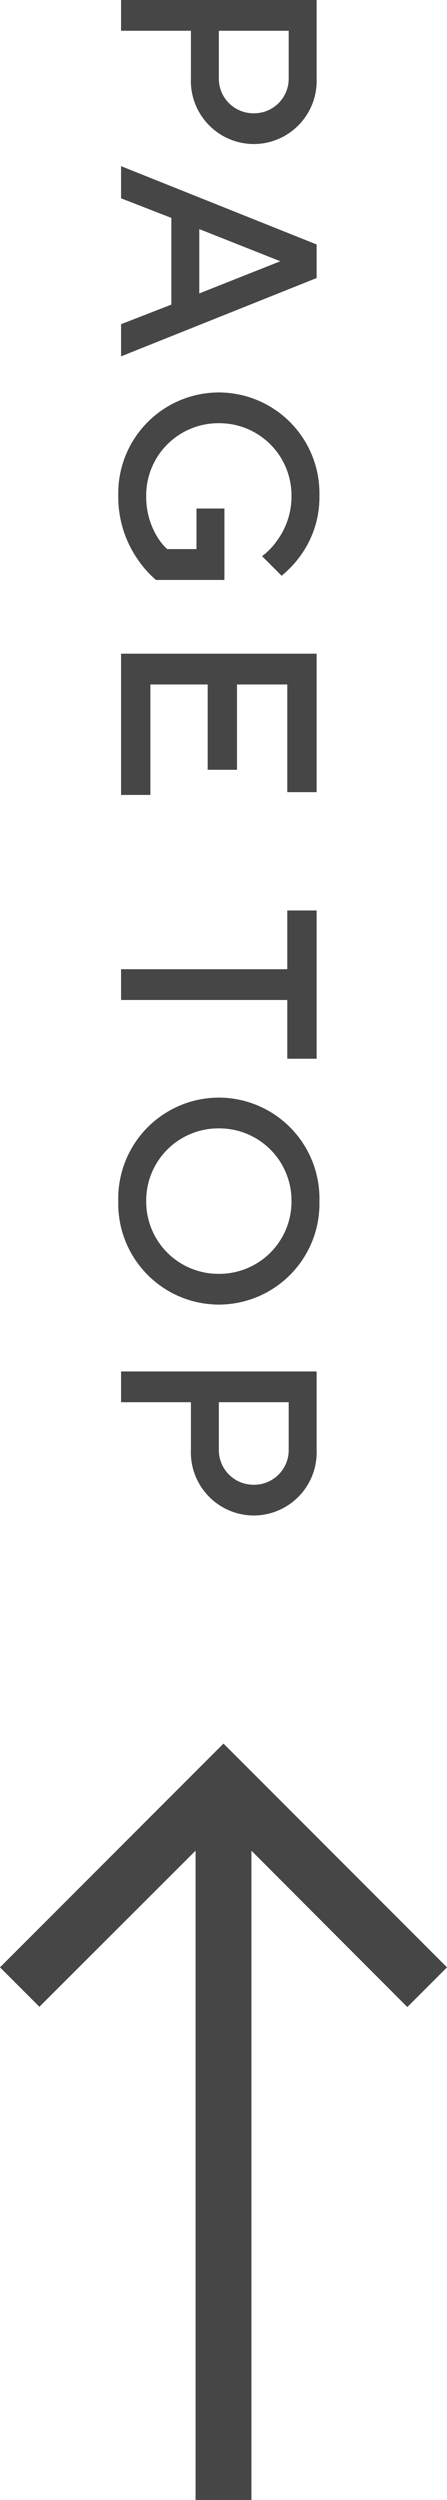
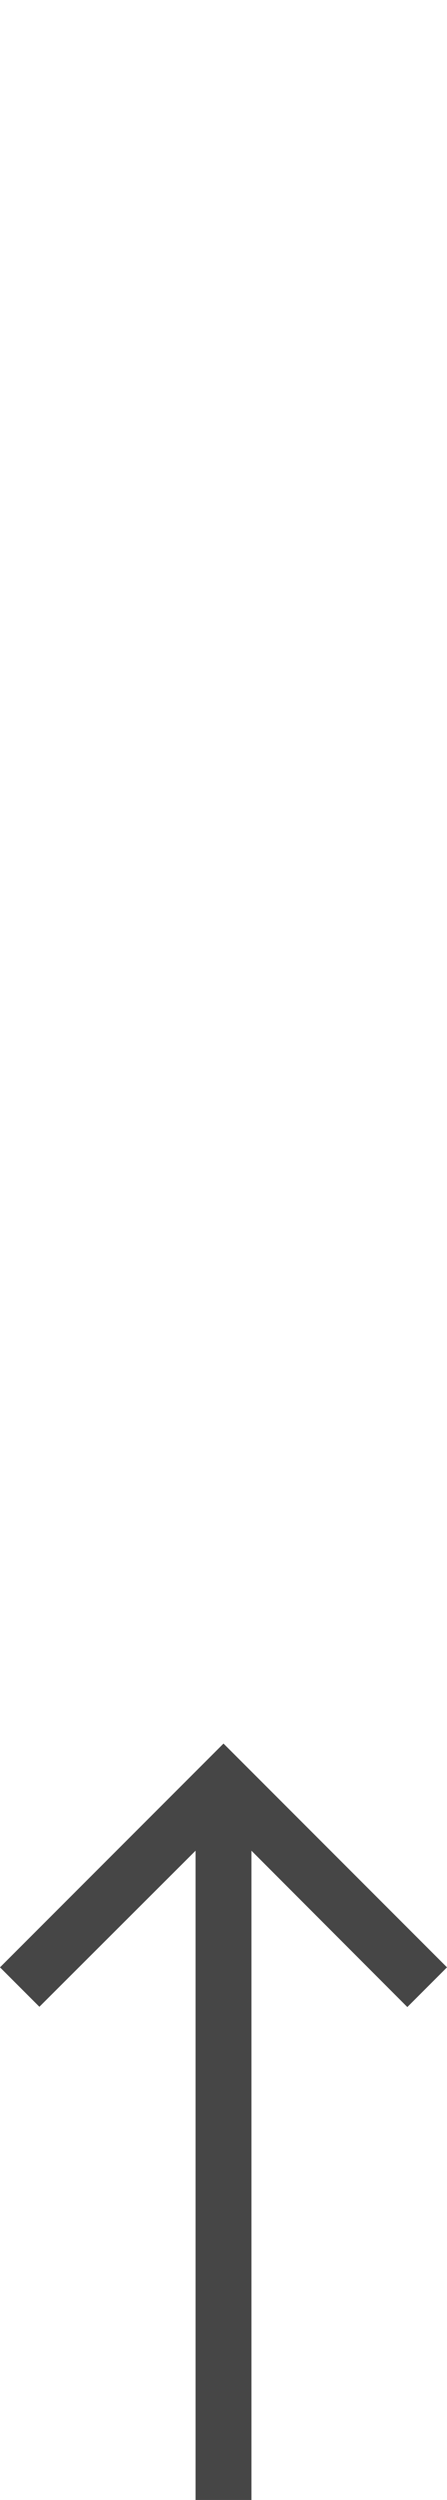
<svg xmlns="http://www.w3.org/2000/svg" width="24" height="134.063" viewBox="0 0 24 134.063">
  <g id="グループ_405" data-name="グループ 405" transform="translate(-31.5 -7031)">
-     <path id="Icon_material-arrow-upward" data-name="Icon material-arrow-upward" d="M6,18l2.115,2.115,8.385-8.37V46.563h3V11.745l8.37,8.385L30,18,18,6Z" transform="translate(25.5 7118.5)" fill="#464646" />
-     <path id="パス_581" data-name="パス 581" d="M1.5,0H3.15V-3.75H5.7A3.388,3.388,0,0,0,9.225-7.125,3.388,3.388,0,0,0,5.7-10.5H1.5ZM3.15-5.25V-9H5.7A1.857,1.857,0,0,1,7.575-7.125,1.857,1.857,0,0,1,5.7-5.25ZM10.41,0h1.725l1.05-2.7h4.65L18.885,0H20.61l-4.2-10.5h-1.8Zm3.375-4.2L15.51-8.55,17.235-4.2Zm14.985.15h2.175v1.575a3.1,3.1,0,0,1-.72.57,4.117,4.117,0,0,1-2.13.555,3.873,3.873,0,0,1-3.9-3.9,3.873,3.873,0,0,1,3.9-3.9,4,4,0,0,1,2.43.8,3.573,3.573,0,0,1,.8.78l1.05-1.05A5.668,5.668,0,0,0,31.305-9.63a5.33,5.33,0,0,0-3.21-1.02,5.412,5.412,0,0,0-5.55,5.4,5.412,5.412,0,0,0,5.55,5.4A5.863,5.863,0,0,0,31.44-.855,5.461,5.461,0,0,0,32.6-1.875V-5.55H28.77ZM36.555,0H44.13V-1.575H38.205V-4.65H42.78V-6.225H38.205v-2.7H43.98V-10.5H36.555Zm16.92,0h1.65V-8.925h3.15V-10.5h-7.95v1.575h3.15ZM62.01-5.25a3.873,3.873,0,0,1,3.9-3.9,3.873,3.873,0,0,1,3.9,3.9,3.873,3.873,0,0,1-3.9,3.9A3.873,3.873,0,0,1,62.01-5.25Zm-1.65,0A5.412,5.412,0,0,0,65.91.15a5.412,5.412,0,0,0,5.55-5.4,5.412,5.412,0,0,0-5.55-5.4A5.412,5.412,0,0,0,60.36-5.25ZM75.045,0h1.65V-3.75h2.55A3.388,3.388,0,0,0,82.77-7.125,3.388,3.388,0,0,0,79.245-10.5h-4.2Zm1.65-5.25V-9h2.55A1.857,1.857,0,0,1,81.12-7.125,1.857,1.857,0,0,1,79.245-5.25Z" transform="translate(38 7029.5) rotate(90)" fill="#464646" />
+     <path id="Icon_material-arrow-upward" data-name="Icon material-arrow-upward" d="M6,18l2.115,2.115,8.385-8.37V46.563h3V11.745l8.37,8.385L30,18,18,6" transform="translate(25.5 7118.5)" fill="#464646" />
  </g>
</svg>